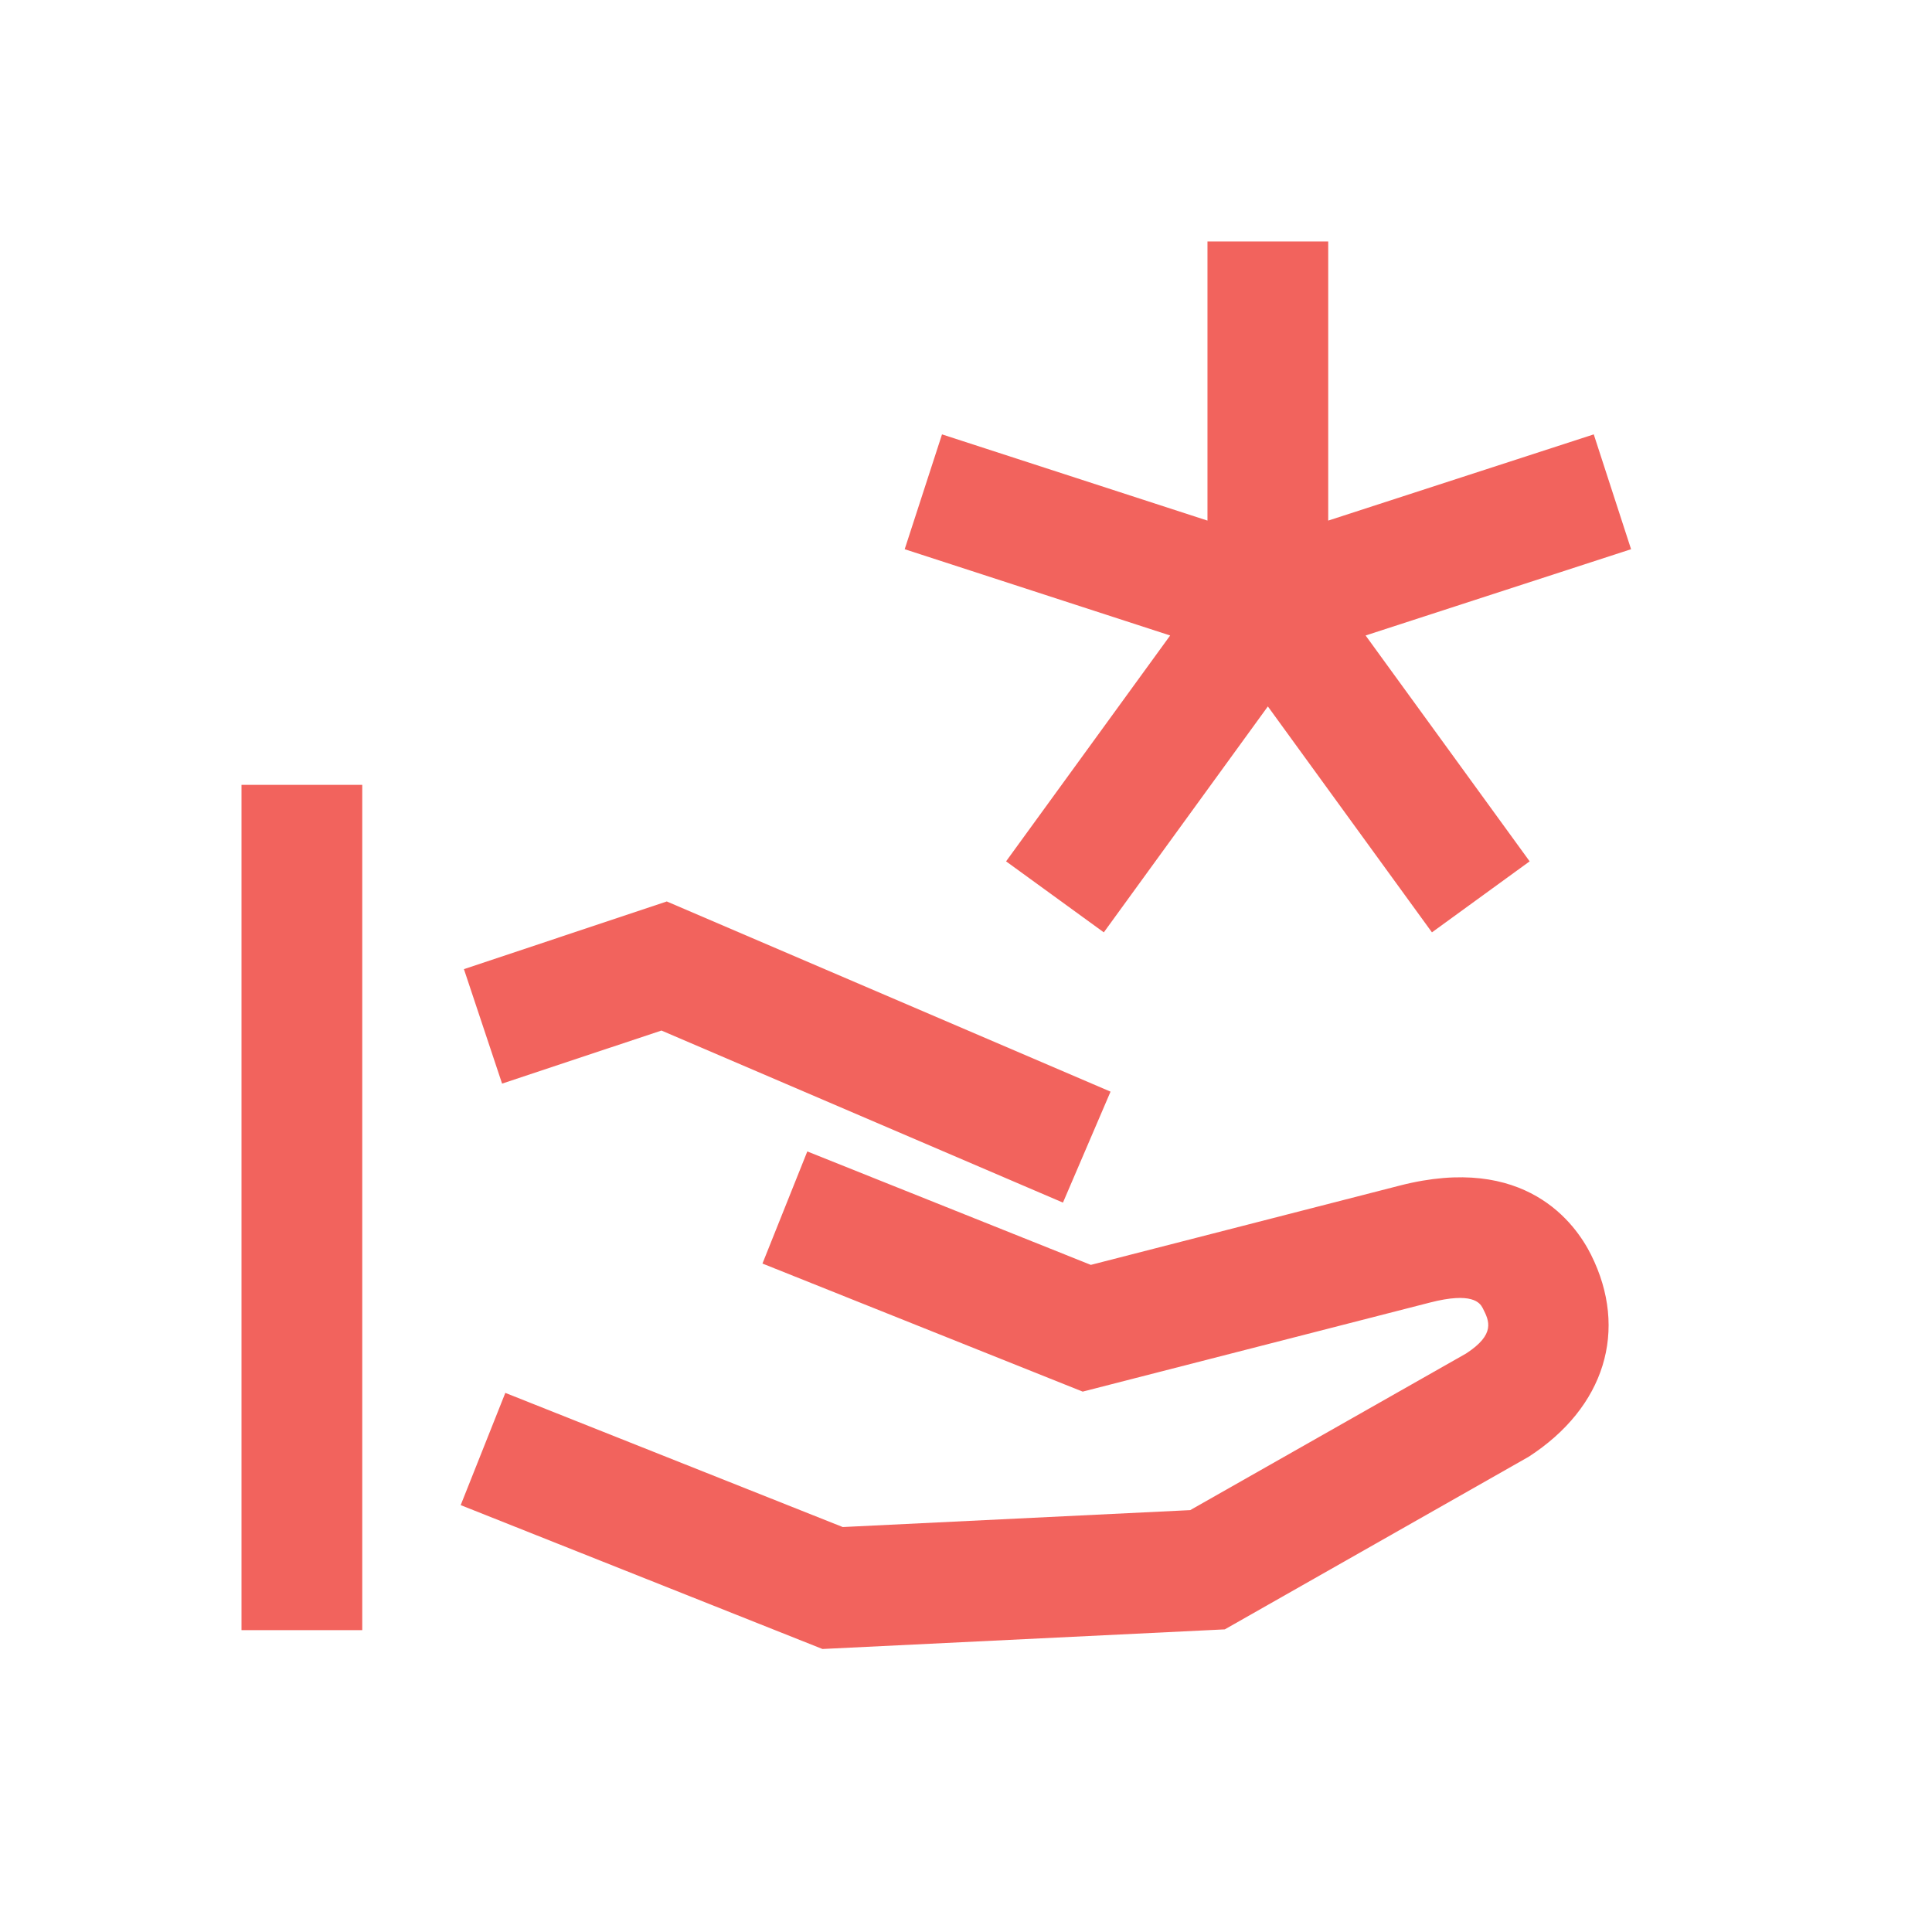
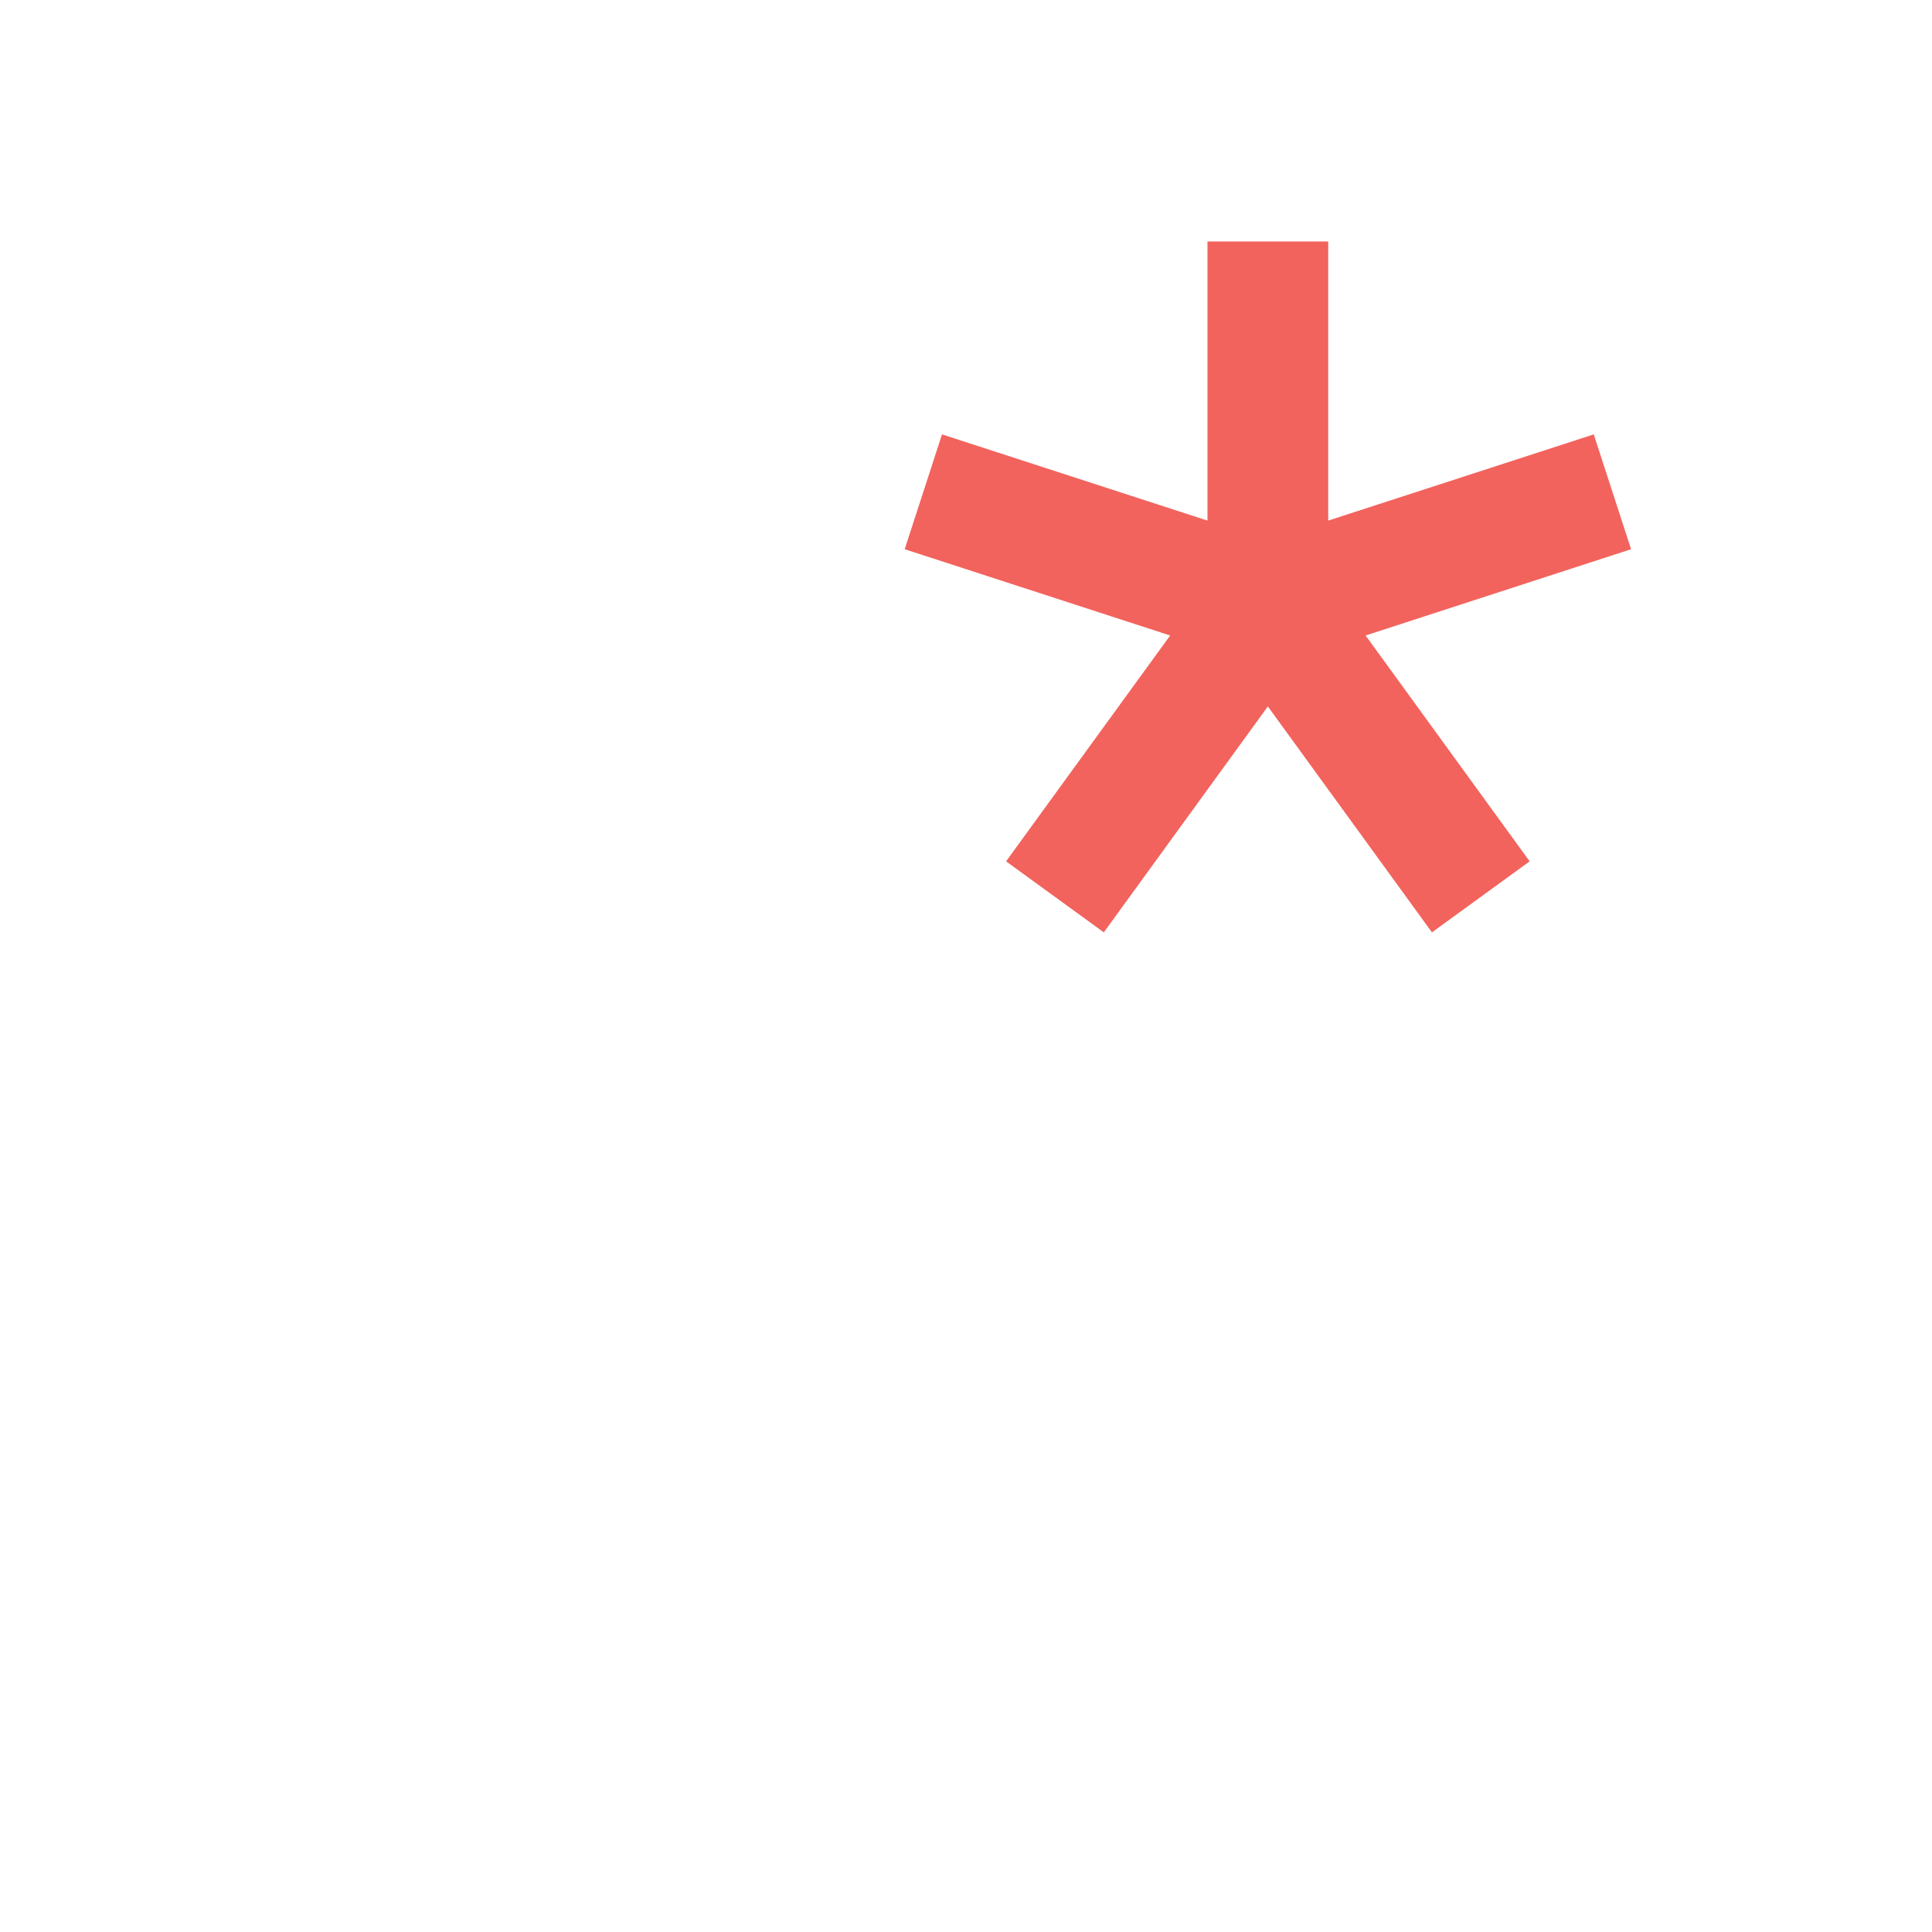
<svg xmlns="http://www.w3.org/2000/svg" width="150px" height="150px" viewBox="0 0 150 150" version="1.1">
  <title>Icons /stay_informed</title>
  <g id="Icons-/stay_informed" stroke="none" stroke-width="1" fill="none" fill-rule="evenodd">
    <polygon id="Fill-1" points="0 150 150 150 150 0 0 0" />
-     <path d="M62.679,89.398 L84.692,98.205 L108.683,92.046 C118.414,89.552 122.304,94.971 123.528,97.418 C126.453,103.268 124.597,109.277 118.686,113.102 L95.093,126.504 L63.856,128.027 L35.768,116.857 L39.233,108.143 L65.431,118.559 L92.407,117.246 L113.825,105.087 C116.136,103.587 115.611,102.541 115.142,101.609 L115.108,101.543 C114.893,101.136 114.276,100.292 111.022,101.13 L84.059,108.045 L59.197,98.102 L62.679,89.398 Z M28.125,60.938 L28.125,126.562 L18.75,126.562 L18.75,60.938 L28.125,60.938 Z M51.769,69.989 L86.222,84.755 L82.528,93.37 L51.356,80.011 L38.981,84.131 L36.019,75.244 L51.769,69.989 Z" id="Mask" fill="#F2635D" />
    <polygon id="Mask" fill="#F2635D" points="126.636 42.641 123.739 33.725 103.123 40.419 103.123 18.749 93.748 18.749 93.748 40.419 73.137 33.725 70.24 42.641 90.851 49.339 78.111 66.875 85.7 72.388 98.436 54.847 111.176 72.388 118.761 66.875 106.025 49.339" />
  </g>
</svg>